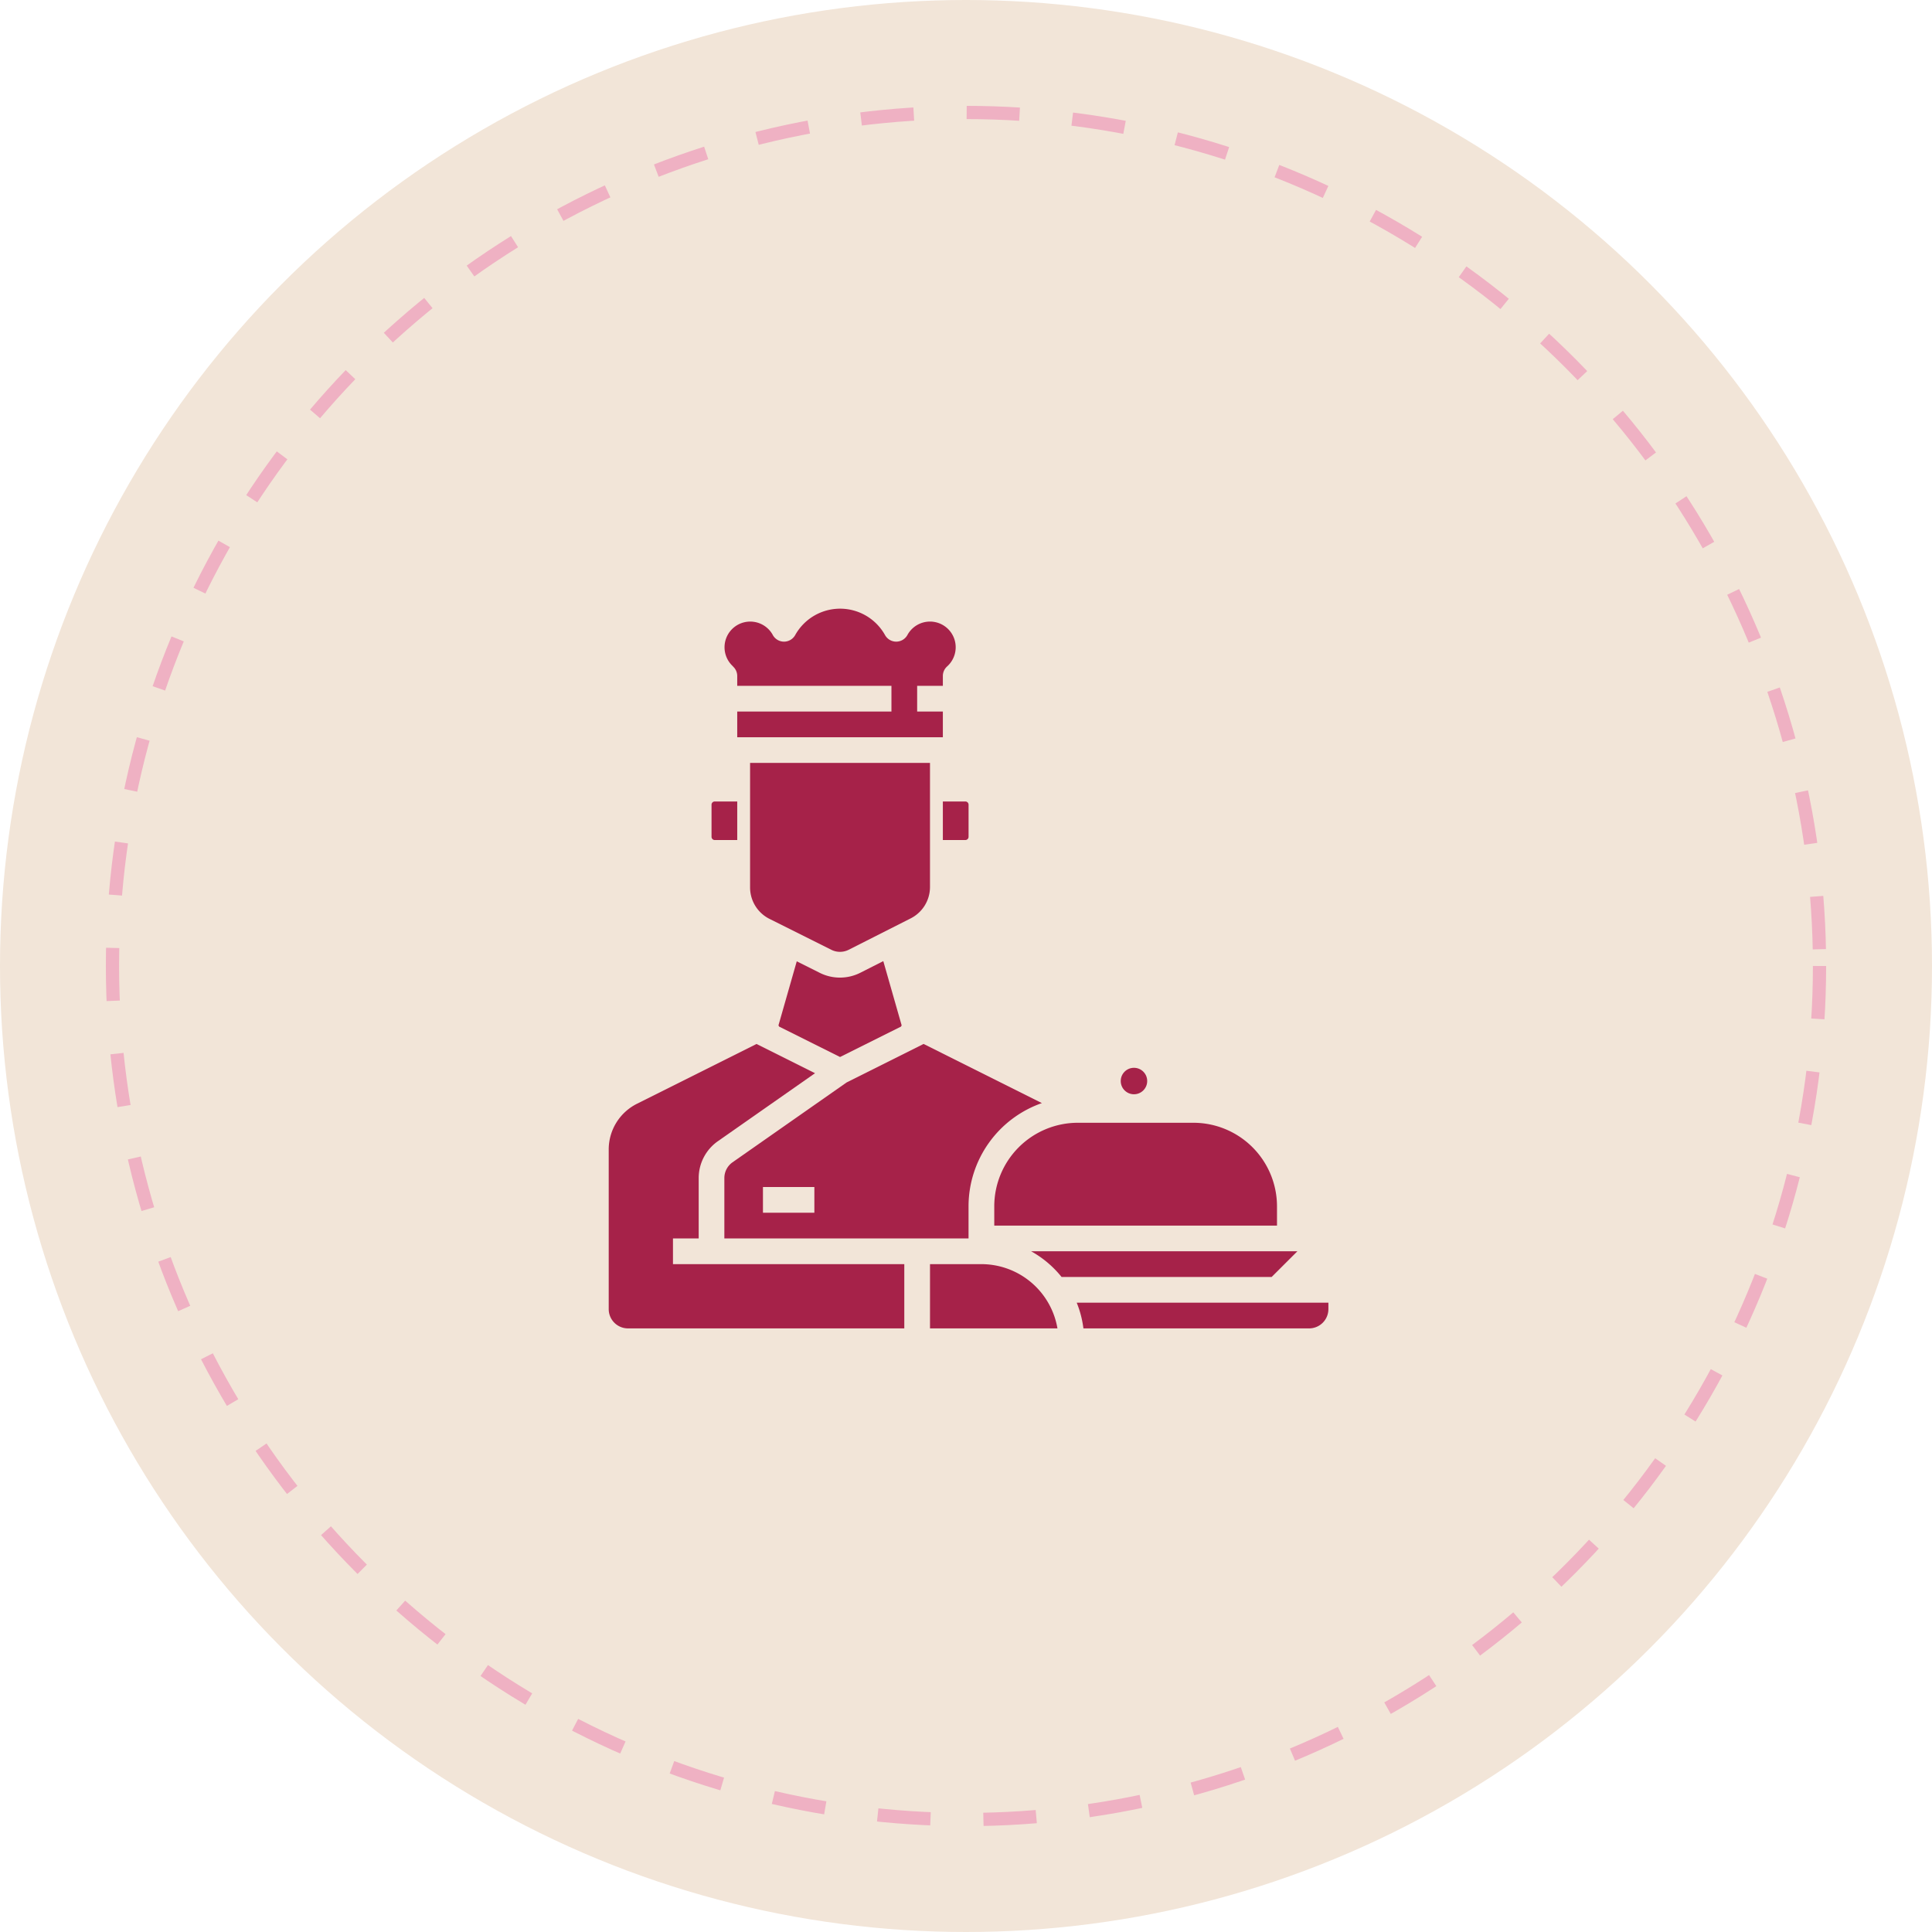
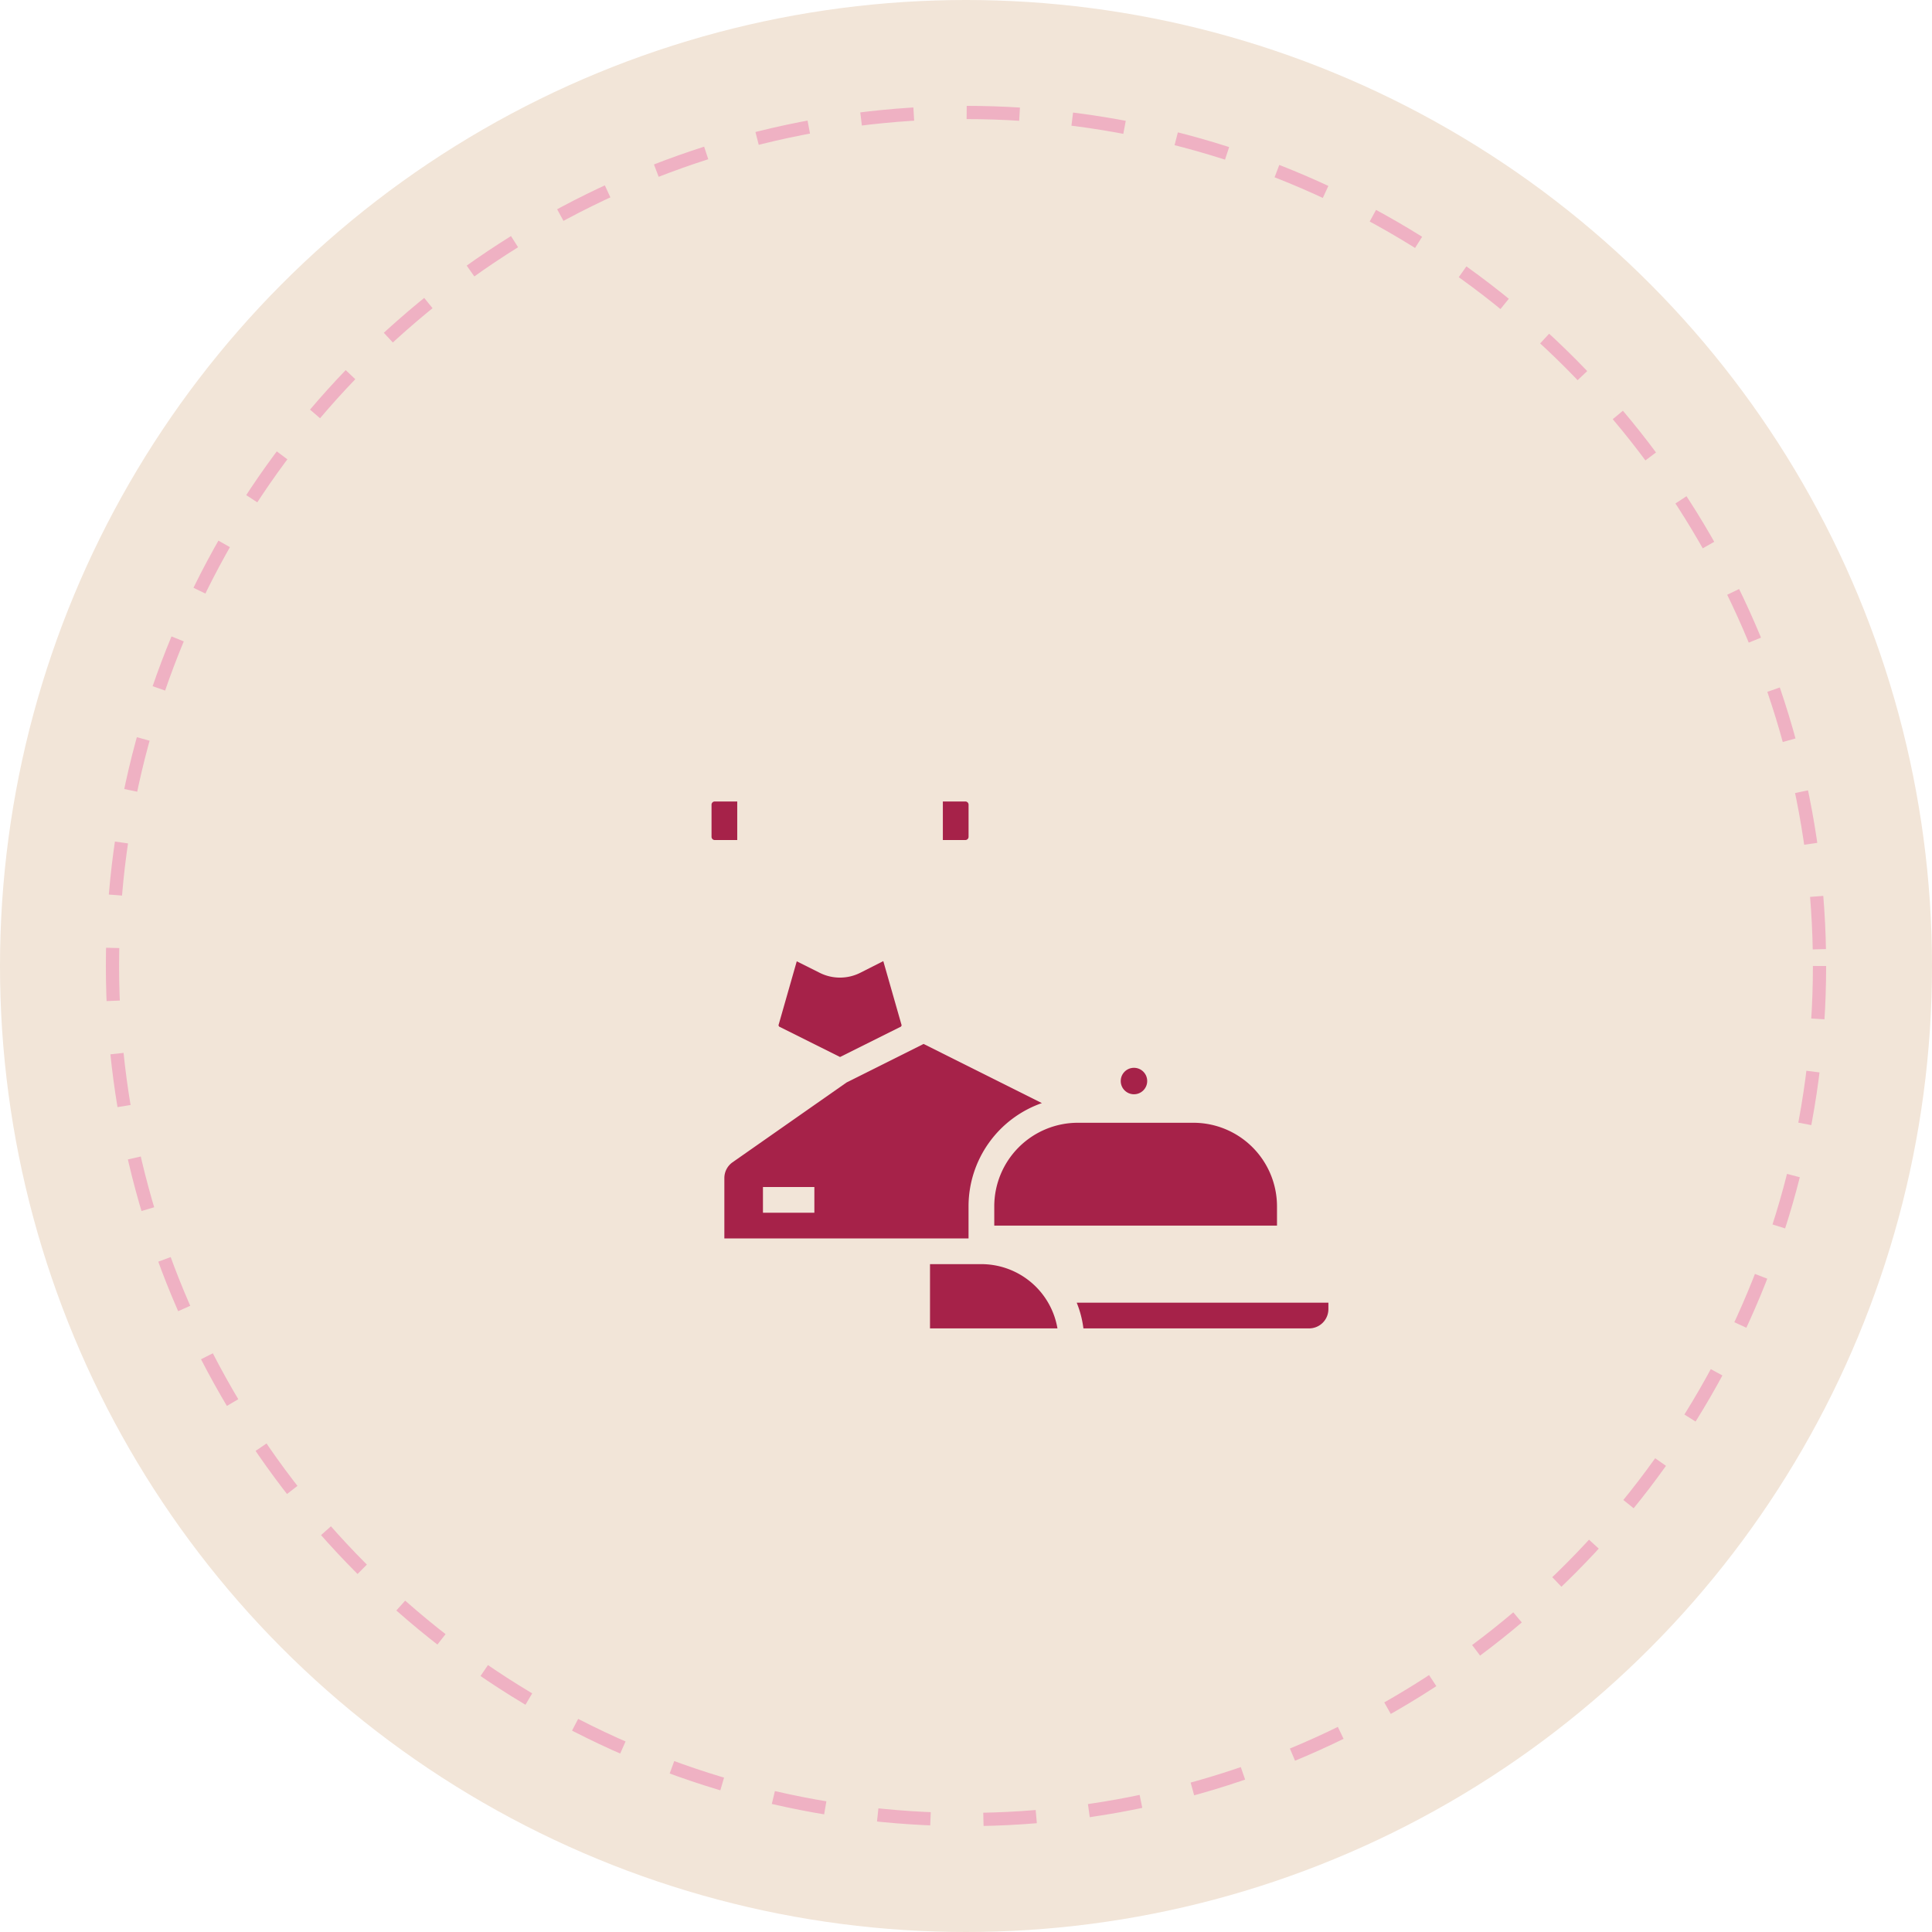
<svg xmlns="http://www.w3.org/2000/svg" viewBox="0 0 146 146" height="146" width="146">
  <g transform="translate(-596 -4574)" data-sanitized-data-name="Group 24935" data-name="Group 24935" id="Group_24935">
    <g transform="translate(1 1237)" data-sanitized-data-name="Group 24901" data-name="Group 24901" id="Group_24901">
      <circle fill="#f2e5d8" transform="translate(595 3337)" r="73" cy="73" cx="73" data-sanitized-data-name="Ellipse 71" data-name="Ellipse 71" id="Ellipse_71" />
      <g stroke-dasharray="4" stroke-width="1" stroke="#efb1c3" fill="#f2e5d8" transform="translate(603 3345)" data-sanitized-data-name="Ellipse 79" data-name="Ellipse 79" id="Ellipse_79">
        <circle stroke="none" r="65" cy="65" cx="65" />
        <circle fill="none" r="64.5" cy="65" cx="65" />
      </g>
      <g transform="translate(609 3350.997)" data-sanitized-data-name="09" data-name="09" id="_09">
        <g transform="translate(32 32.003)" data-sanitized-data-name="Group 24940" data-name="Group 24940" id="Group_24940">
-           <path fill="#a62249" transform="translate(-109.317 -116.346)" d="M127.449,142.121l4.683-2.371a2.659,2.659,0,0,0,1.464-2.383V128H120v9.4a2.656,2.656,0,0,0,1.476,2.389l4.664,2.332A1.463,1.463,0,0,0,127.449,142.121Z" data-sanitized-data-name="Path 110343" data-name="Path 110343" id="Path_110343" />
          <path fill="#a62249" transform="translate(-124.831 -224.709)" d="M142.313,258.586l4.609-2.3.046-.092-1.387-4.854-1.739.881a3.413,3.413,0,0,1-3.056.008l-1.745-.873-1.382,4.838.046.092Z" data-sanitized-data-name="Path 110344" data-name="Path 110344" id="Path_110344" />
          <path fill="#a62249" transform="translate(-242.864 -313.153)" d="M272,358.313v1.457h21.366v-1.457A6.32,6.32,0,0,0,287.053,352h-8.741A6.32,6.32,0,0,0,272,358.313Z" data-sanitized-data-name="Path 110345" data-name="Path 110345" id="Path_110345" />
          <path fill="#a62249" transform="translate(-95.259 -270.046)" d="M119,302.964l-5.763,2.882-8.618,6.032a1.458,1.458,0,0,0-.621,1.193v4.563h18.453v-2.428a8.27,8.27,0,0,1,5.542-7.8l-8.943-4.472Zm-8.2,12.728h-3.885v-1.942H110.8Z" data-sanitized-data-name="Path 110346" data-name="Path 110346" id="Path_110346" />
          <path fill="#a62249" transform="translate(-214.749 -137.433)" d="M240,154.914h1.7a.243.243,0,0,0,.243-.243v-2.428A.243.243,0,0,0,241.7,152H240Z" data-sanitized-data-name="Path 110347" data-name="Path 110347" id="Path_110347" />
-           <path fill="#a62249" transform="translate(-263.038 -383.441)" d="M315.08,432H294.961a7.826,7.826,0,0,1,2.3,1.942h15.874Z" data-sanitized-data-name="Path 110348" data-name="Path 110348" id="Path_110348" />
          <circle fill="#a62249" transform="translate(38.693 34.693)" r="1" cy="1" cx="1" data-sanitized-data-name="Ellipse 740" data-name="Ellipse 740" id="Ellipse_740" />
          <path fill="#a62249" transform="translate(-287.964 -411.556)" d="M323.331,464a7.706,7.706,0,0,1,.506,1.942h17.056a1.458,1.458,0,0,0,1.457-1.457V464Z" data-sanitized-data-name="Path 110349" data-name="Path 110349" id="Path_110349" />
          <path fill="#a62249" transform="translate(-207.72 -390.47)" d="M235.885,440H232v4.856h9.631A5.837,5.837,0,0,0,235.885,440Z" data-sanitized-data-name="Path 110350" data-name="Path 110350" id="Path_110350" />
          <path fill="#a62249" transform="translate(-88.23 -137.433)" d="M96.243,154.914h1.7V152h-1.7a.243.243,0,0,0-.243.243v2.428A.243.243,0,0,0,96.243,154.914Z" data-sanitized-data-name="Path 110351" data-name="Path 110351" id="Path_110351" />
-           <path fill="#a62249" transform="translate(-95.259 -32.003)" d="M104.647,36.365a.971.971,0,0,1,.324.724v.742h11.654v1.942H104.971v1.942H120.51V39.773h-1.942V37.83h1.942v-.742a.971.971,0,0,1,.323-.724,1.942,1.942,0,1,0-3-2.377.971.971,0,0,1-.847.505h0a.971.971,0,0,1-.848-.5,3.885,3.885,0,0,0-6.785,0,.971.971,0,0,1-.848.5h0a.971.971,0,0,1-.848-.505l-.024-.045a1.942,1.942,0,1,0-2.976,2.421Z" data-sanitized-data-name="Path 110352" data-name="Path 110352" id="Path_110352" />
-           <path fill="#a62249" transform="translate(-32 -270.046)" d="M36.856,317.634H38.8v-4.563a3.4,3.4,0,0,1,1.45-2.785l7.341-5.138-4.369-2.184-.049-.026-9.023,4.512A3.863,3.863,0,0,0,32,310.923v12.052a1.458,1.458,0,0,0,1.457,1.457H54.337v-4.856H36.856Z" data-sanitized-data-name="Path 110353" data-name="Path 110353" id="Path_110353" />
        </g>
      </g>
    </g>
  </g>
</svg>